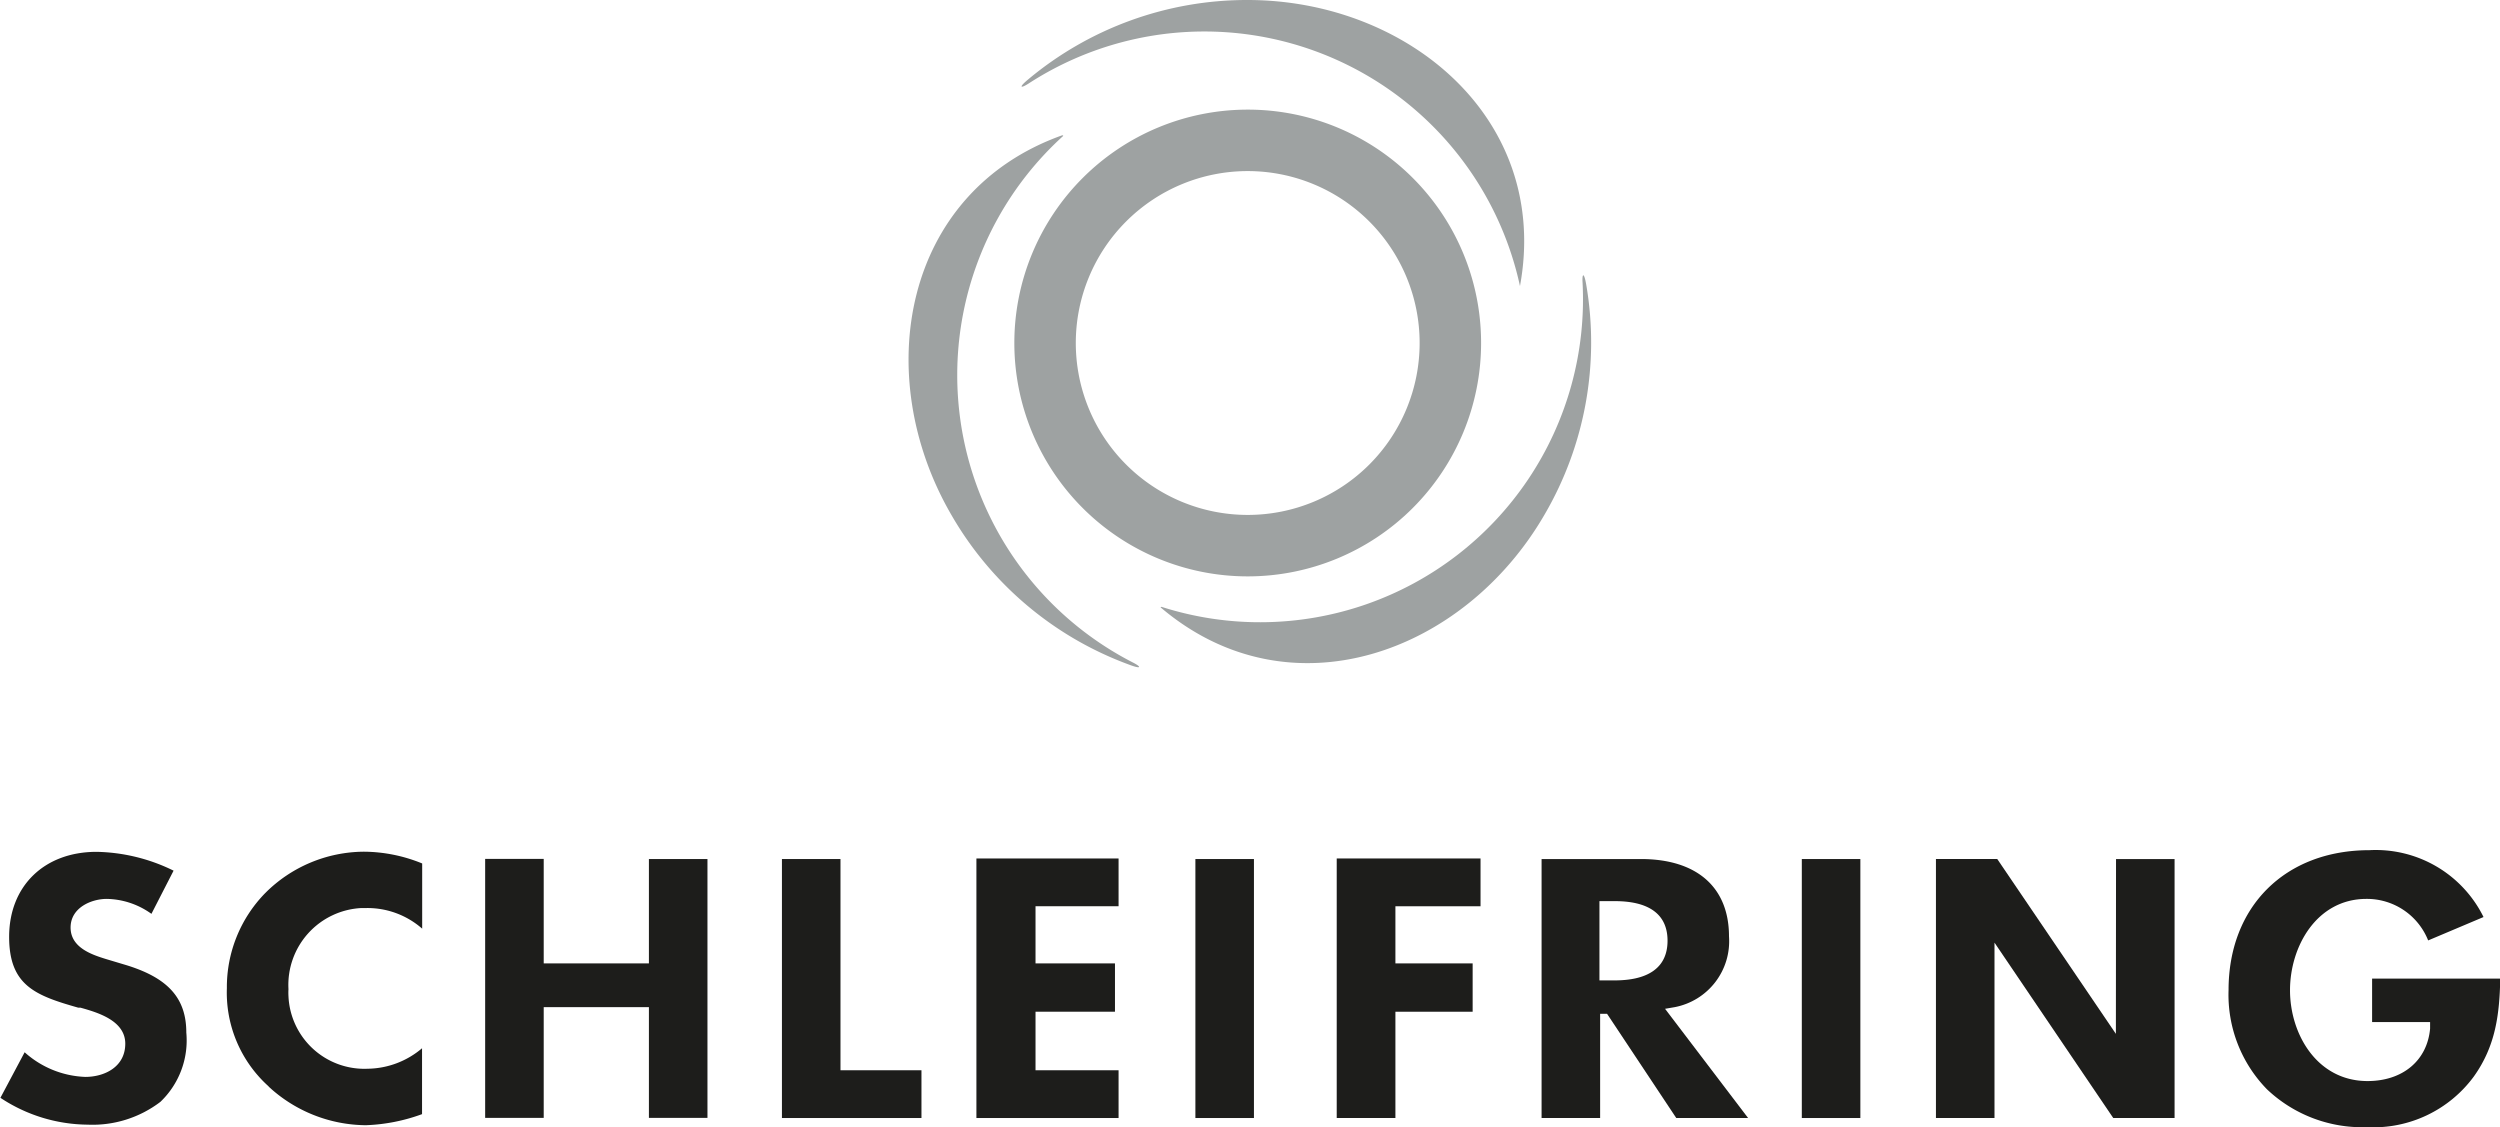
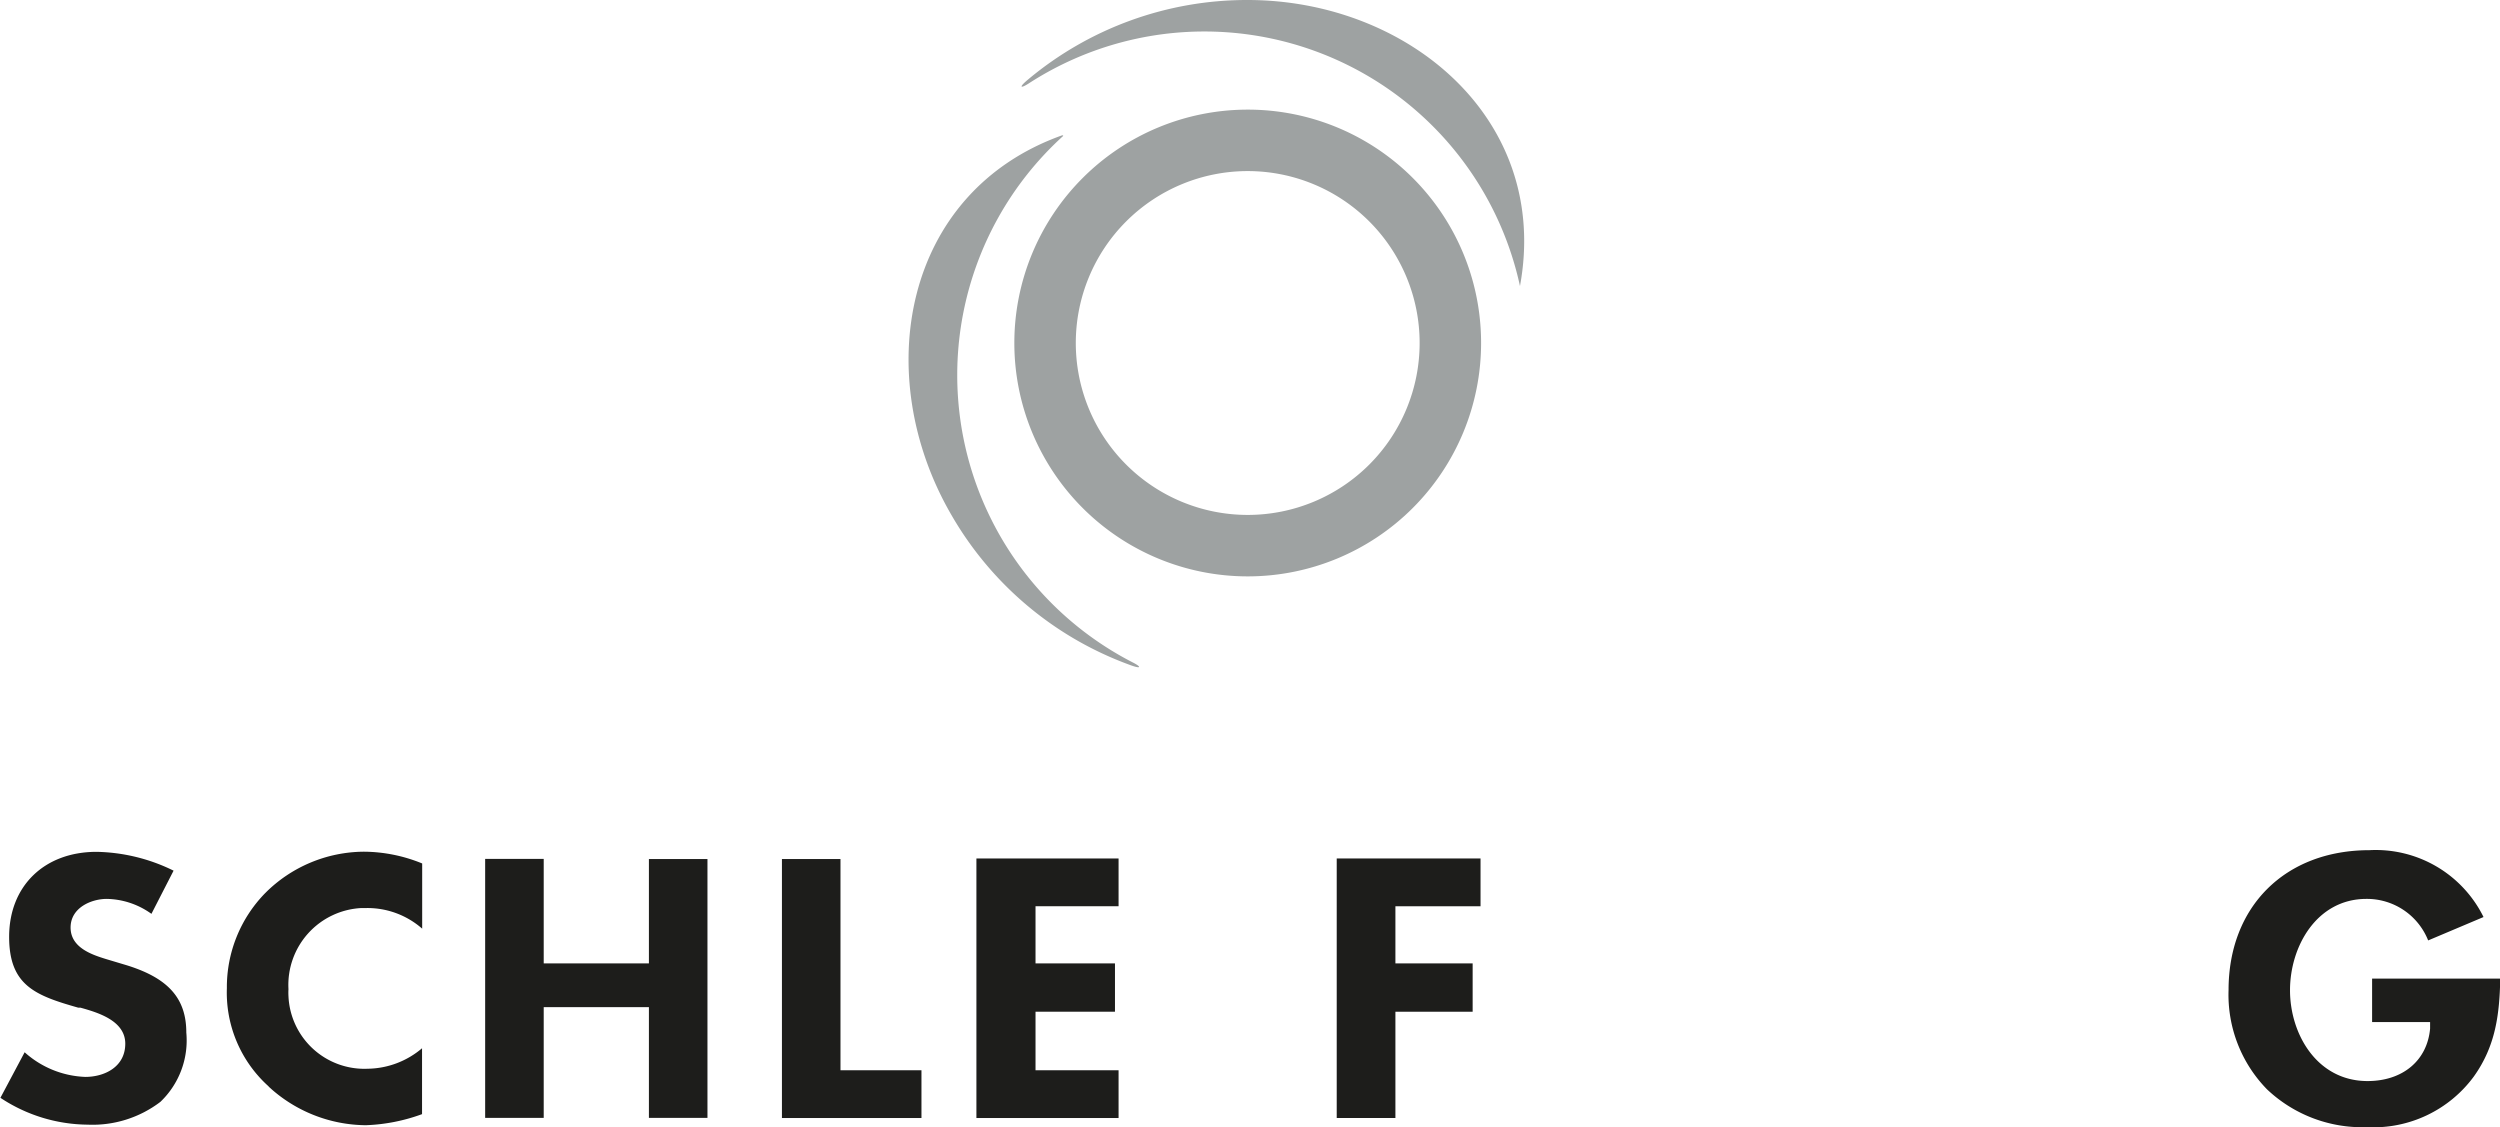
<svg xmlns="http://www.w3.org/2000/svg" id="Ebene_1" data-name="Ebene 1" viewBox="0 0 180.61 81.43">
  <defs>
    <style>.cls-1{fill:#1d1d1b}.cls-2{fill:#9ea2a2}</style>
  </defs>
  <g id="Gruppe_470" data-name="Gruppe 470">
    <g id="Gruppe_10" data-name="Gruppe 10">
      <g id="Gruppe_7" data-name="Gruppe 7">
        <path id="Pfad_32" data-name="Pfad 32" class="cls-1" d="M64.65 121c0-2.52-1.35-4-4.52-4.93l-1.3-.39c-1-.31-2.54-.82-2.54-2.27s1.52-2.07 2.61-2.07a5.69 5.69 0 0 1 3.23 1.08l1.6-3.12a13.1 13.1 0 0 0-5.56-1.36c-3.78 0-6.32 2.47-6.32 6.14 0 3.52 1.9 4.24 5 5.12h.16c1.21.34 3.23.92 3.23 2.6s-1.5 2.4-2.89 2.4a6.93 6.93 0 0 1-4.38-1.78l-1.75 3.29a11.55 11.55 0 0 0 6.31 1.94 8.08 8.08 0 0 0 5.25-1.65 6.13 6.13 0 0 0 1.87-5" transform="translate(-51.19 -46.4)" />
        <path id="Pfad_33" data-name="Pfad 33" class="cls-1" d="M70.62 124.92a10.45 10.45 0 0 0 7 2.77 13.08 13.08 0 0 0 4.06-.8v-4.76a6.18 6.18 0 0 1-3.93 1.48 5.49 5.49 0 0 1-5.72-5.24 4.34 4.34 0 0 1 0-.51 5.56 5.56 0 0 1 5.28-5.86h.38a6 6 0 0 1 4 1.49v-4.71a11.26 11.26 0 0 0-4.21-.85 10.15 10.15 0 0 0-7.14 3 9.72 9.72 0 0 0-2.76 6.86 9.1 9.1 0 0 0 3 7.08" transform="translate(-51.19 -46.4)" />
      </g>
      <path id="Pfad_34" data-name="Pfad 34" class="cls-1" d="M98.07 116h-7.6v-7.55h-4.23v18.71h4.23v-8h7.6v8h4.23v-18.7h-4.23z" transform="translate(-51.19 -46.4)" />
      <path id="Pfad_35" data-name="Pfad 35" class="cls-1" d="M111.91 123.72v-15.26h-4.23v18.71h10.08v-3.45z" transform="translate(-51.19 -46.4)" />
      <path id="Pfad_36" data-name="Pfad 36" class="cls-1" d="M121.73 127.17H132v-3.45h-6v-4.23h5.74V116H126v-4.13h6v-3.45h-10.27z" transform="translate(-51.19 -46.4)" />
-       <path id="Rechteck_30" data-name="Rechteck 30" class="cls-1" d="M86.36 62.06h4.23v18.71h-4.23z" />
      <path id="Pfad_37" data-name="Pfad 37" class="cls-1" d="M147.76 127.17H152v-7.68h5.58V116H152v-4.13h6.15v-3.45h-10.39z" transform="translate(-51.19 -46.4)" />
      <g id="Gruppe_8" data-name="Gruppe 8">
-         <path id="Pfad_38" data-name="Pfad 38" class="cls-1" d="M167.66 117.23h-.92v-5.73h.92c1 0 4 0 4 2.86s-3 2.87-4 2.87m9.82 9.94-6-7.89.7-.12a4.85 4.85 0 0 0 3.92-5.11c0-3.55-2.32-5.59-6.37-5.59h-7.17v18.71h4.23v-7.53h.5l5 7.53z" transform="translate(-51.19 -46.4)" />
-       </g>
-       <path id="Rechteck_31" data-name="Rechteck 31" class="cls-1" d="M130.17 62.06h4.23v18.71h-4.23z" />
-       <path id="Pfad_39" data-name="Pfad 39" class="cls-1" d="m204.05 121.09-8.57-12.63h-4.43v18.71h4.23V114.5l8.58 12.67h4.43v-18.71h-4.23z" transform="translate(-51.19 -46.4)" />
+         </g>
      <g id="Gruppe_9" data-name="Gruppe 9">
        <path id="Pfad_40" data-name="Pfad 40" class="cls-1" d="M231.79 117.1h-9.23v3.14h4.19v.47c-.21 2.33-2 3.79-4.52 3.79-3.64 0-5.6-3.38-5.6-6.56s1.94-6.6 5.52-6.6a4.76 4.76 0 0 1 4.46 3l4-1.69a8.68 8.68 0 0 0-8.24-4.83c-6.09 0-10.18 4.07-10.18 10.11a9.77 9.77 0 0 0 2.78 7.17 10 10 0 0 0 7.22 2.73 9 9 0 0 0 7.72-3.66c1.6-2.24 1.85-4.54 1.91-7.06" transform="translate(-51.19 -46.4)" />
      </g>
    </g>
    <g id="Gruppe_11" data-name="Gruppe 11">
      <path id="Pfad_41" data-name="Pfad 41" class="cls-2" d="M127.91 56.18c-11.53 4.13-13.82 17.36-8 27.4a24.6 24.6 0 0 0 12.86 10.84c.9.34.88.16.3-.14A23.33 23.33 0 0 1 128 56.22s0-.06-.09-.04z" transform="translate(-51.19 -46.4)" />
-       <path id="Pfad_42" data-name="Pfad 42" class="cls-2" d="M135.05 90.29c9.34 7.93 21.95 3.3 27.74-6.74a24.67 24.67 0 0 0 3-16.56c-.16-.95-.31-.85-.27-.19a23.33 23.33 0 0 1-30.42 23.44s-.1.03-.05.05z" transform="translate(-51.19 -46.4)" />
      <path id="Pfad_43" data-name="Pfad 43" class="cls-2" d="M141.33 54.32a16.86 16.86 0 1 0 16.86 16.86 16.85 16.85 0 0 0-16.86-16.86m0 4.44a12.42 12.42 0 1 1-12.42 12.42 12.42 12.42 0 0 1 12.42-12.42" transform="translate(-51.19 -46.4)" />
      <path id="Pfad_44" data-name="Pfad 44" class="cls-2" d="M161 67.06c2.22-12.06-8.1-20.66-19.69-20.66a24.65 24.65 0 0 0-15.82 5.72c-.74.61-.58.69 0 .32A23.33 23.33 0 0 1 161 67.07v-.01z" transform="translate(-51.19 -46.4)" />
    </g>
  </g>
</svg>